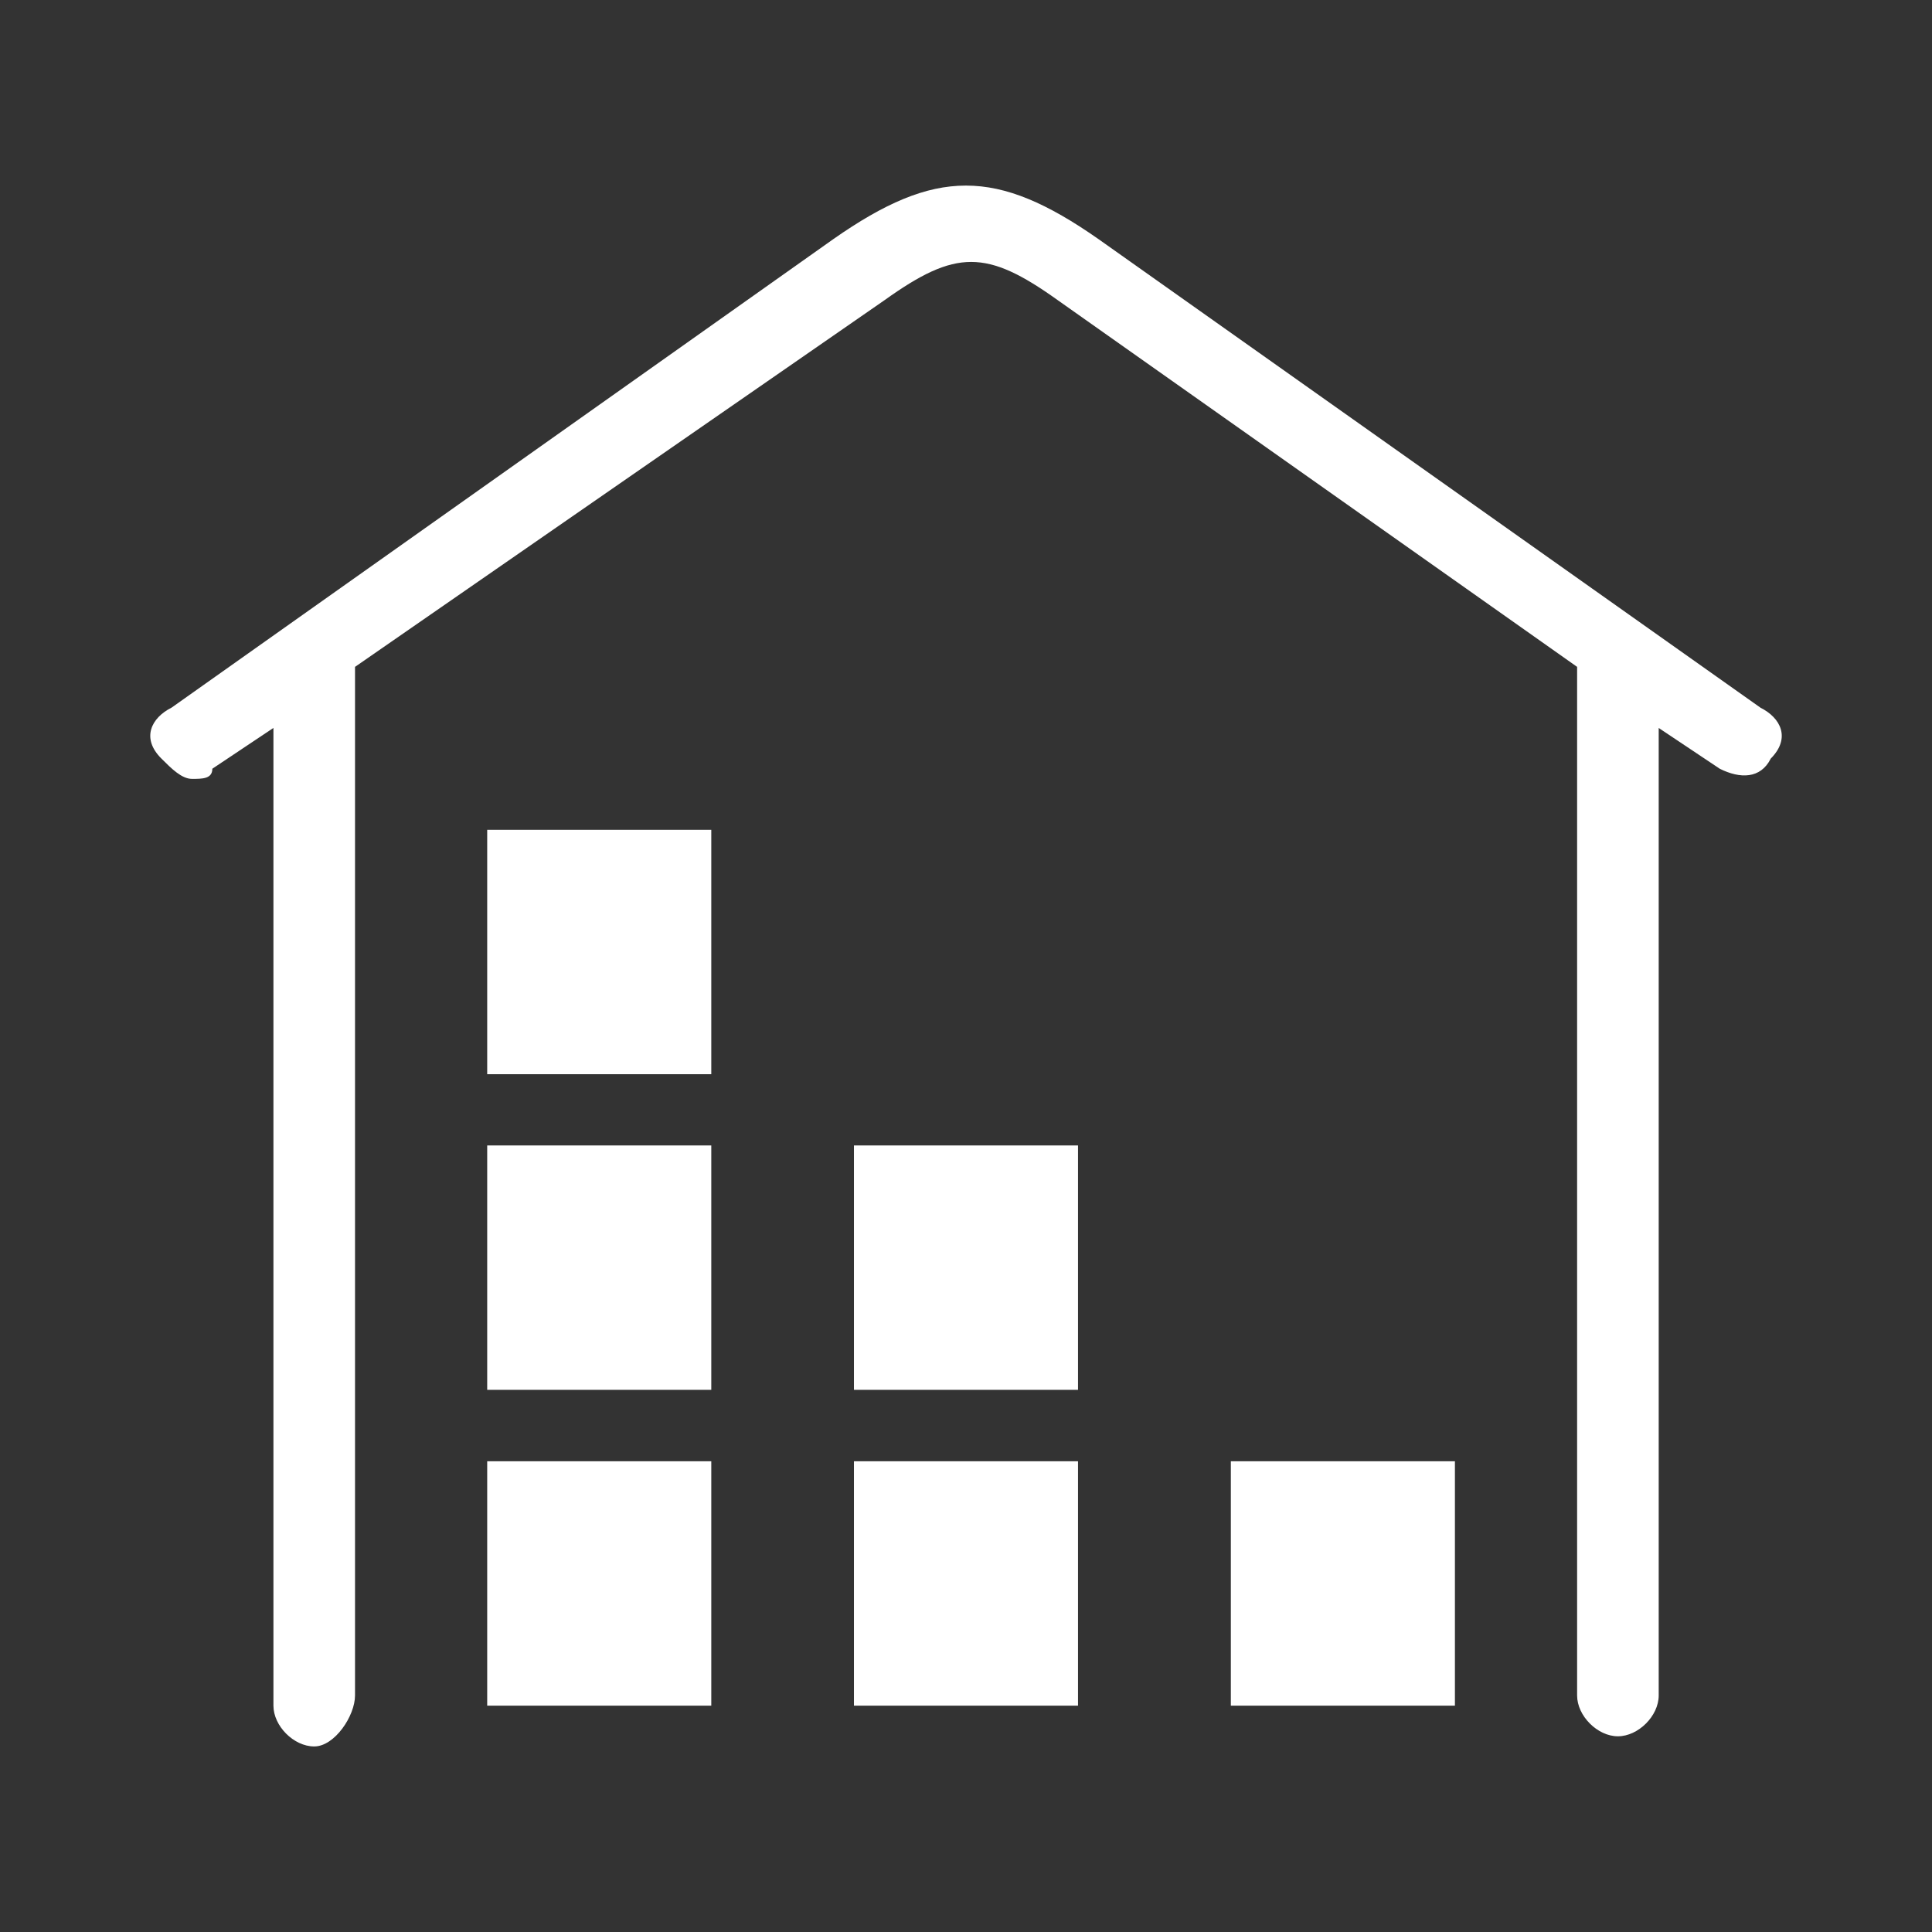
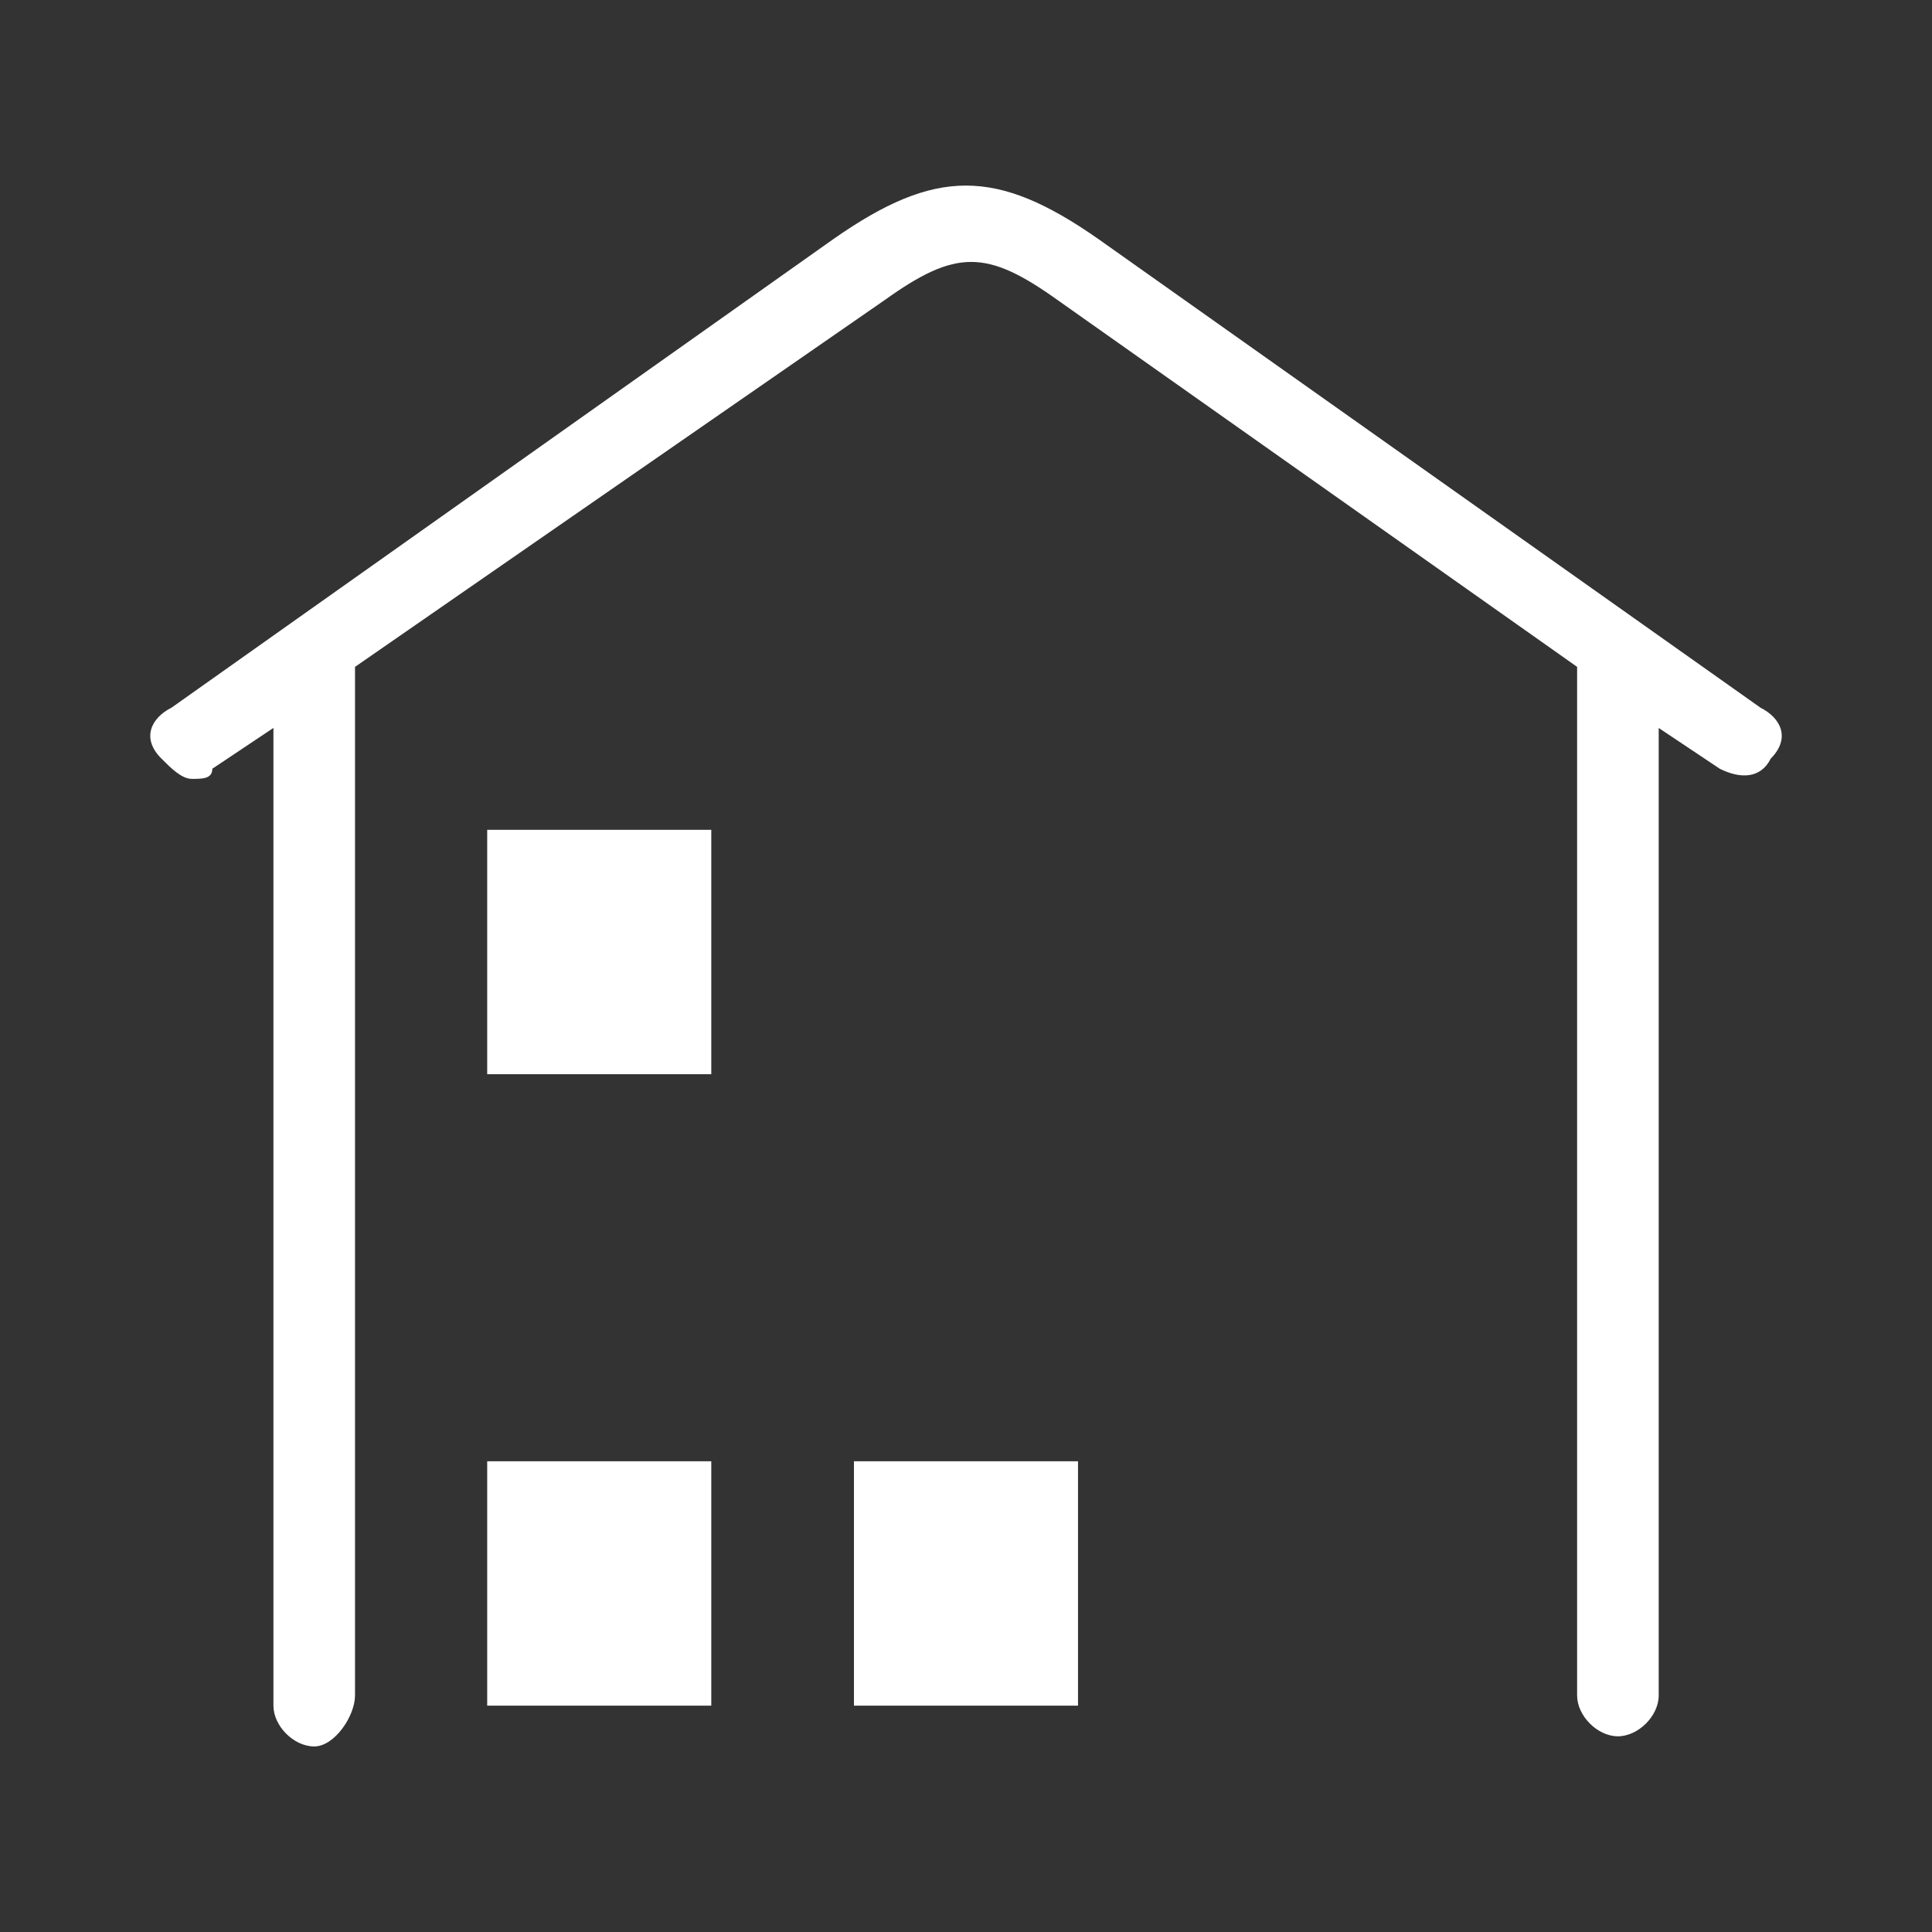
<svg xmlns="http://www.w3.org/2000/svg" xml:space="preserve" width="100%" height="100%" version="1.1" style="shape-rendering:geometricPrecision; text-rendering:geometricPrecision; image-rendering:optimizeQuality; fill-rule:evenodd; clip-rule:evenodd" viewBox="0 0 629.92 629.92">
  <rect x="0" y="0" width="629.92" height="629.92" fill="#333333" stroke="none" />
  <defs>
    <style type="text/css">
   
    .fil1 {fill:none}
    .fil0 {fill:white;fill-rule:nonzero}
   
  </style>
  </defs>
  <g id="Слой_x0020_1">
    <g id="_1919726783856">
      <g>
        <path class="fil0" d="M573.97 230.72l-215.86 -152.79c-33.22,-23.23 -53.14,-23.23 -86.36,0l-215.81 152.79c-6.62,3.31 -9.99,9.99 -3.31,16.61 3.31,3.31 6.62,6.62 9.98,6.62 3.37,0 6.62,0 6.62,-3.31l19.92 -13.3 0 318.78c0,6.62 6.62,13.3 13.3,13.3 6.67,0 13.3,-9.99 13.3,-16.61l0 -335.38 172.66 -119.57c23.23,-16.61 33.22,-16.61 56.45,0l169.35 119.57 0 335.38c0,6.62 6.62,13.3 13.3,13.3 6.62,0 13.3,-6.62 13.3,-13.3l0 -315.46 19.92 13.3c6.62,3.31 13.3,3.31 16.61,-3.31 6.62,-6.68 3.26,-13.3 -3.37,-16.61z" />
        <polygon class="fil0" points="158.85,270.56 231.91,270.56 231.91,350.24 158.85,350.24 158.85,270.56 " />
-         <polygon class="fil0" points="158.85,373.47 231.91,373.47 231.91,453.15 158.85,453.15 158.85,373.47 " />
        <polygon class="fil0" points="158.85,476.44 231.91,476.44 231.91,556.12 158.85,556.12 158.85,476.44 " />
-         <polygon class="fil0" points="278.43,373.47 351.48,373.47 351.48,453.15 278.43,453.15 " />
        <polygon class="fil0" points="278.43,476.44 351.48,476.44 351.48,556.12 278.43,556.12 278.43,476.44 " />
-         <polygon class="fil0" points="401.31,476.44 474.37,476.44 474.37,556.12 401.31,556.12 401.31,476.44 " />
      </g>
    </g>
    <rect class="fil1" width="629.92" height="629.92" />
  </g>
</svg>